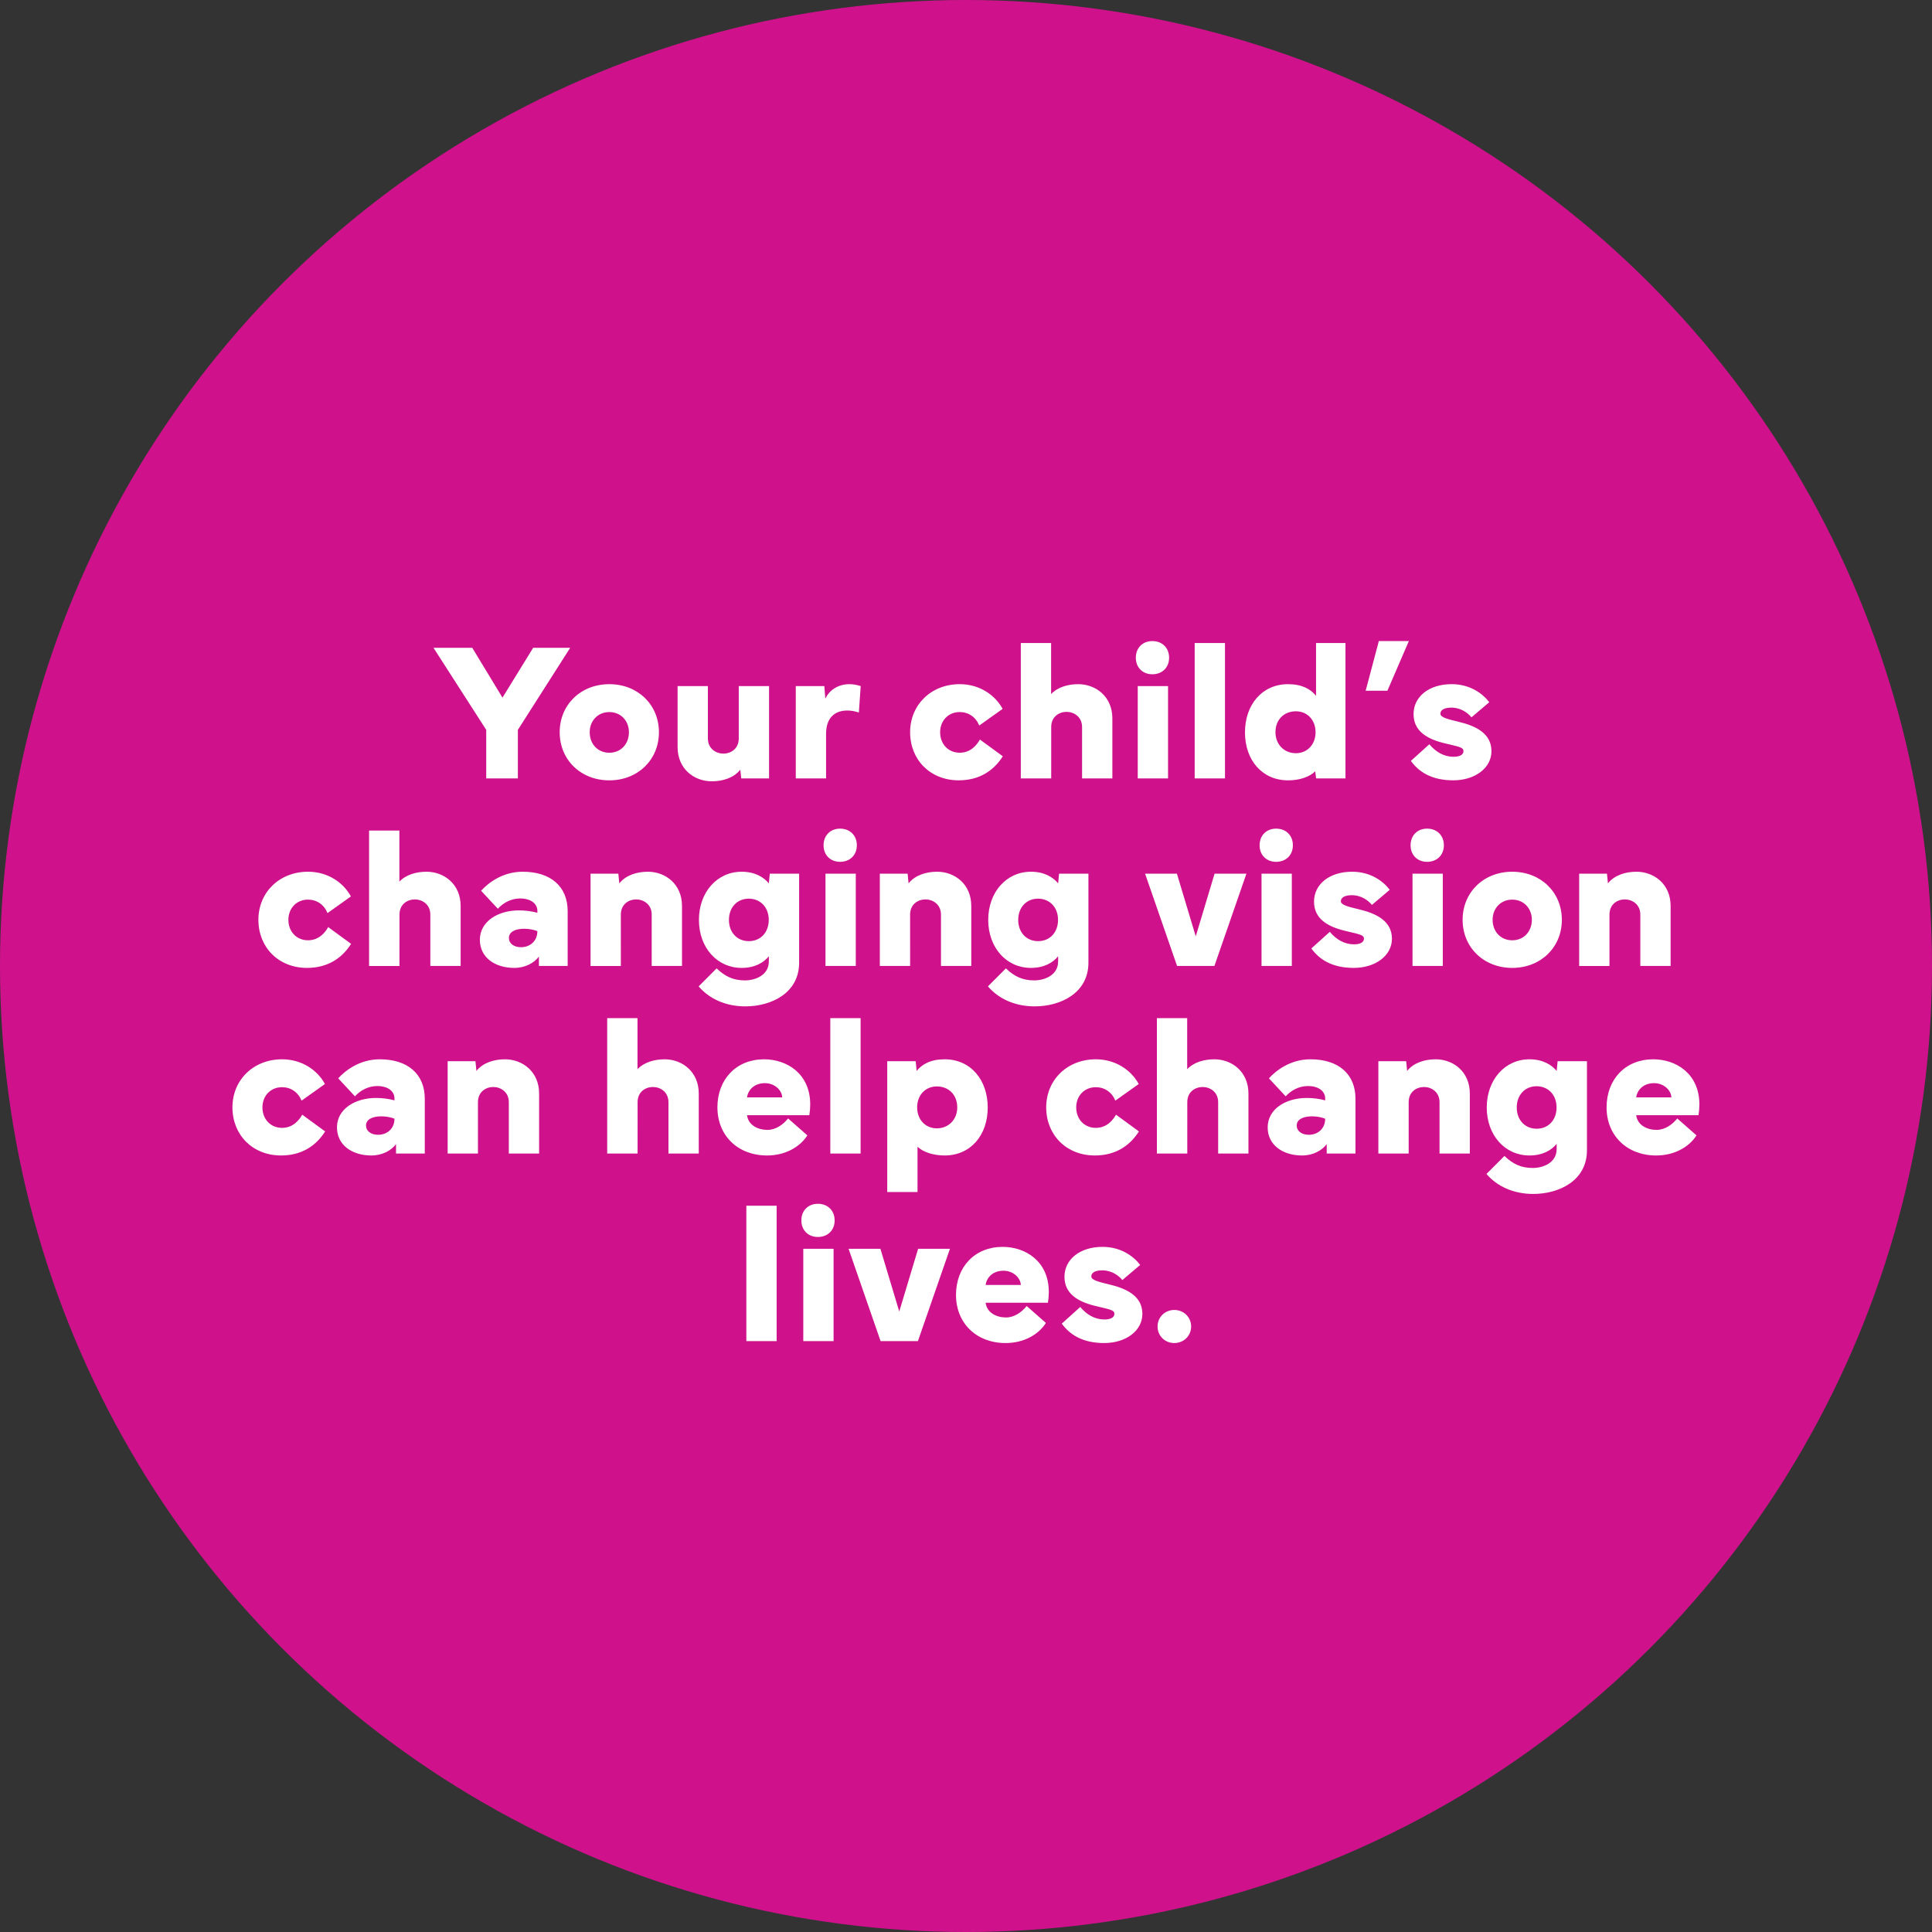
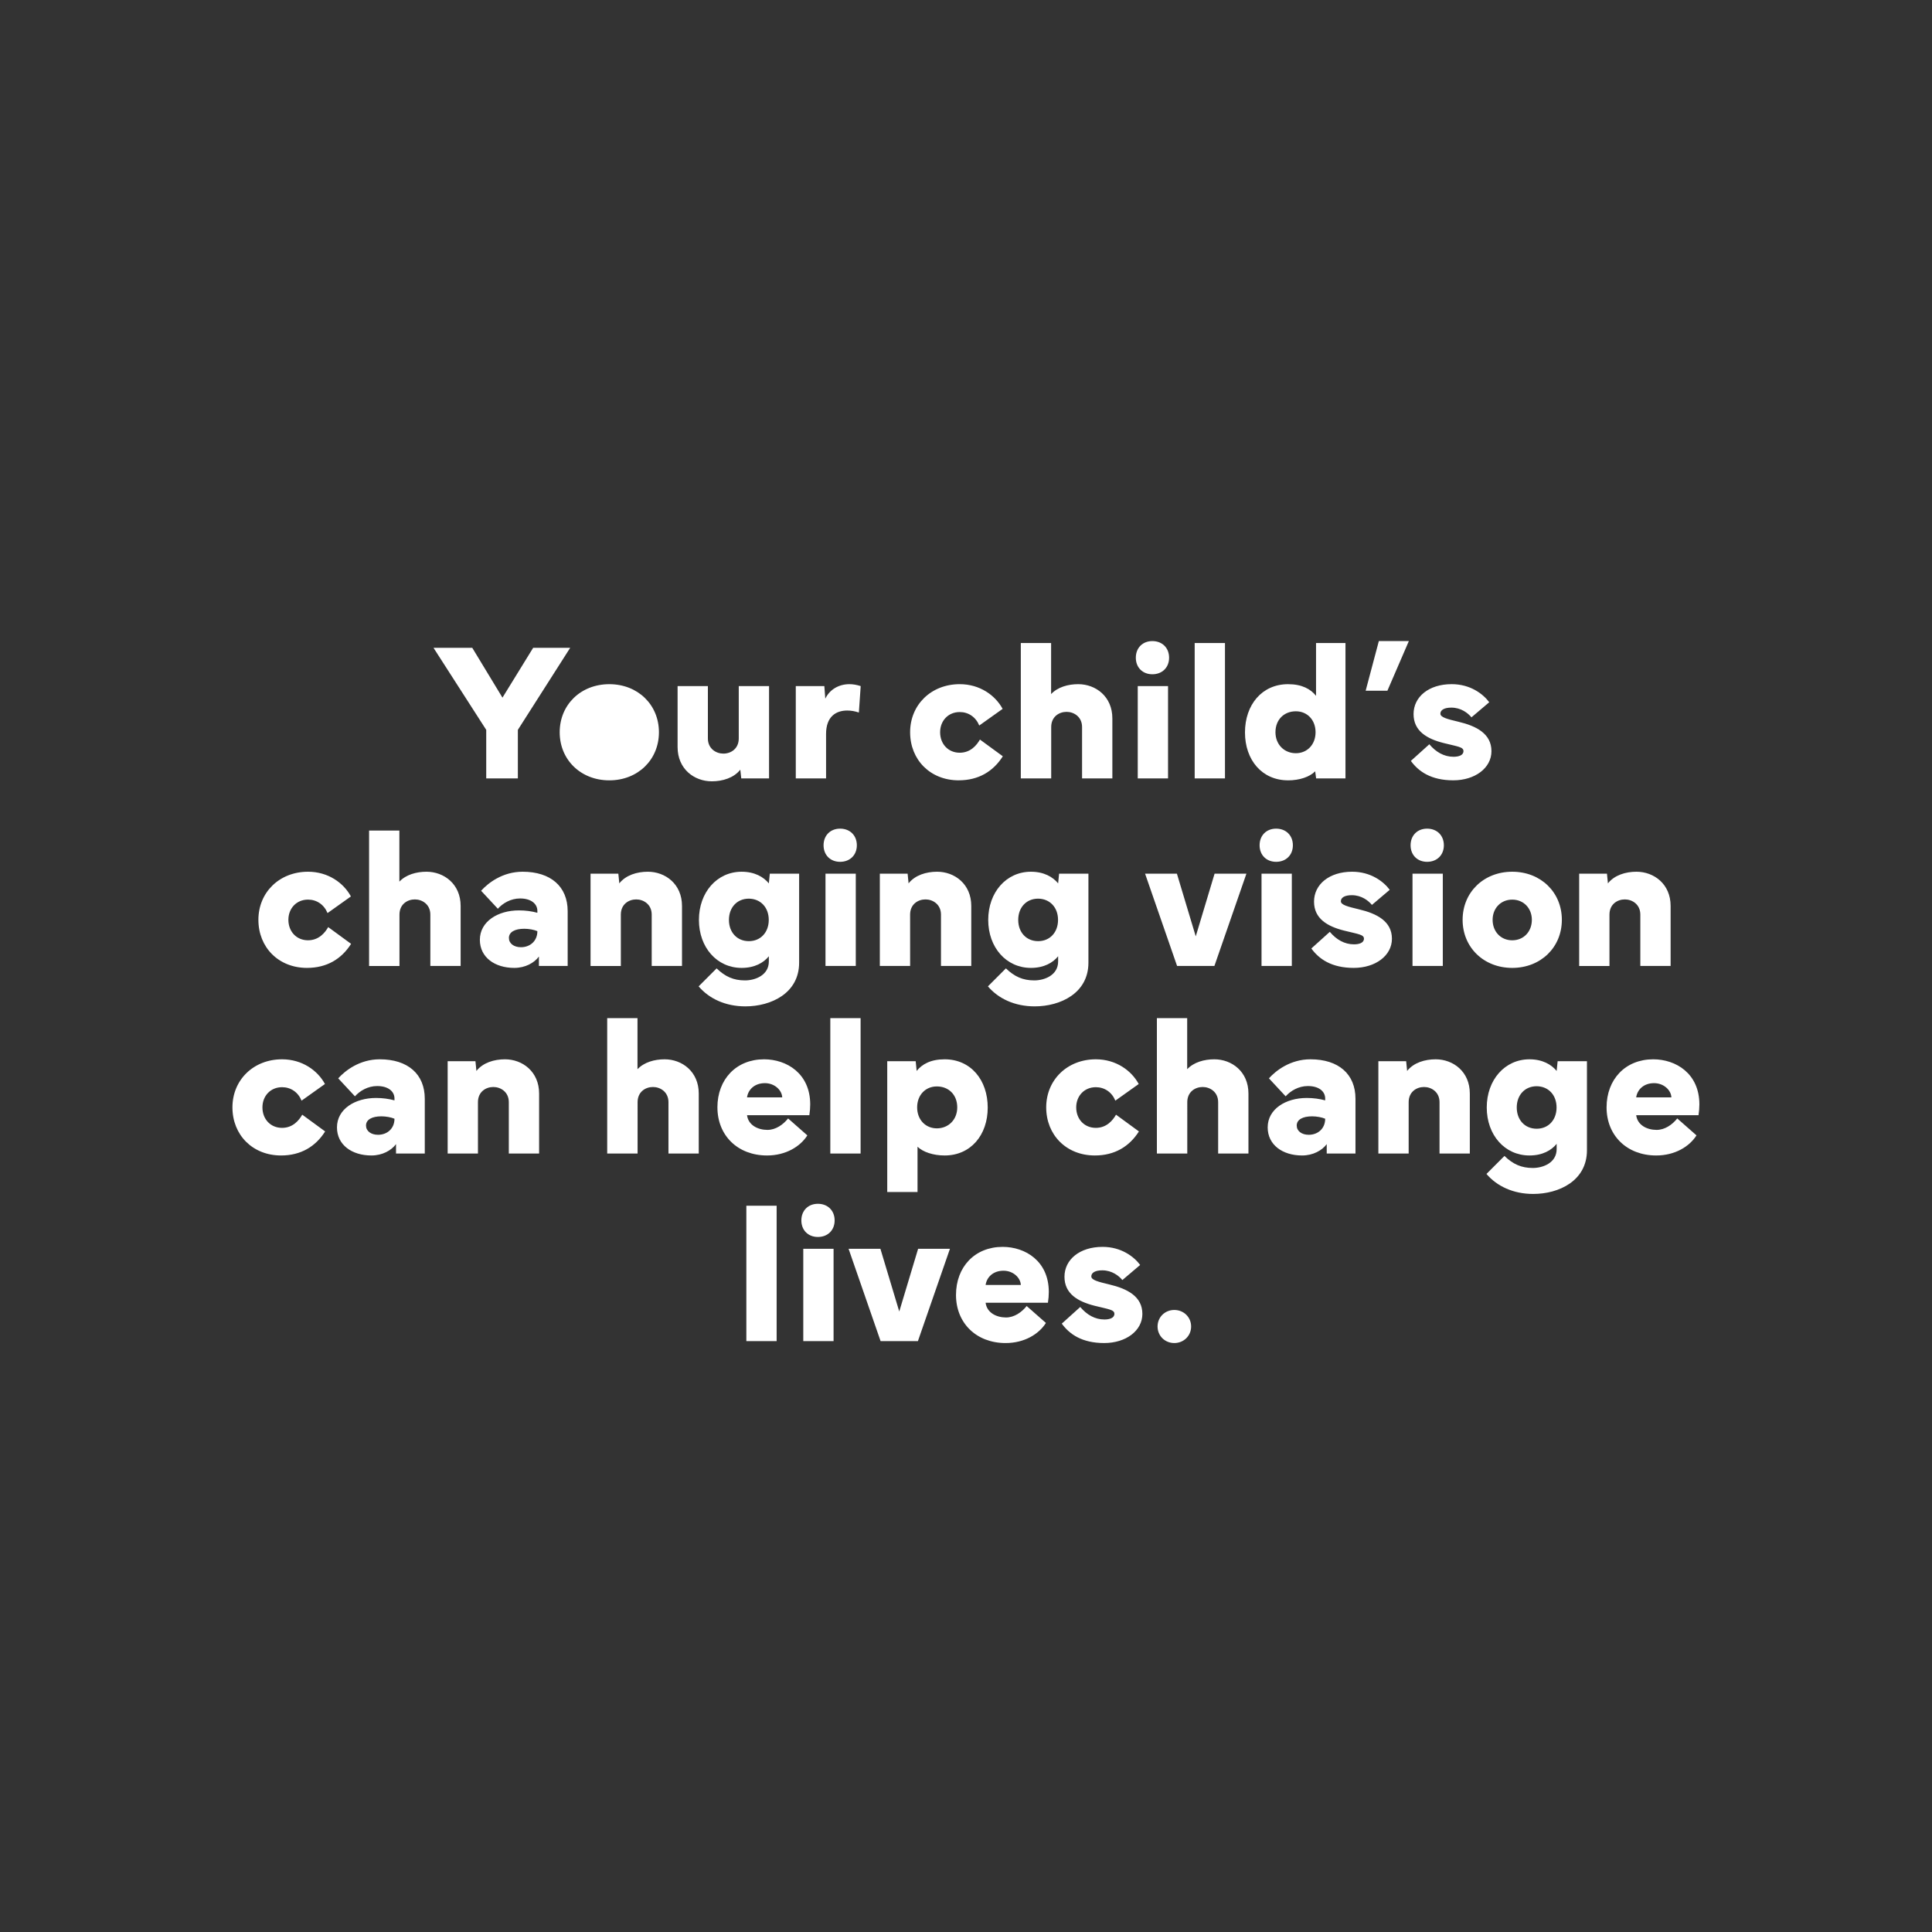
<svg xmlns="http://www.w3.org/2000/svg" fill="none" height="206" viewBox="0 0 206 206" width="206">
  <rect x="0" y="0" width="206" height="206" fill="#333333" stroke="none" />
-   <circle cx="103" cy="103" fill="#cf128c" r="103" />
-   <path d="m46.224 69.075h4.132l3.22 5.311 3.271-5.311h3.948l-5.578 8.747v5.178h-3.373v-5.178zm13.453 9.003c0-2.933 2.246-5.127 5.291-5.127s5.291 2.194 5.291 5.127-2.246 5.127-5.291 5.127-5.291-2.194-5.291-5.127zm3.199 0c0 1.251.861 2.184 2.092 2.184 1.23 0 2.092-.933 2.092-2.184 0-1.22-.861-2.153-2.092-2.153-1.23 0-2.092.933-2.092 2.153zm13.012 5.229c-1.856 0-3.64-1.302-3.64-3.65v-6.501h3.23v5.578c0 1.097.872 1.62 1.651 1.62.81 0 1.641-.523 1.641-1.62v-5.578h3.23v9.844h-2.963l-.102-.933c-.697.882-1.887 1.241-3.045 1.241zm12.192-.308h-3.23v-9.844h3.045l.102 1.343c.462-.974 1.436-1.548 2.574-1.548.39 0 .789.072 1.2.205l-.195 2.82c-.41-.144-.831-.215-1.241-.215-1.22 0-2.256.666-2.256 2.502zm14.15.205c-3.046 0-5.189-2.194-5.189-5.127s2.246-5.127 5.29-5.127c2.144 0 3.794 1.189 4.574 2.635l-2.492 1.774c-.369-.902-1.148-1.436-2.082-1.436-1.23 0-2.091.933-2.091 2.153 0 1.251.861 2.184 2.091 2.184 1.159 0 1.815-.81 2.154-1.405l2.44 1.784c-1.025 1.62-2.594 2.563-4.696 2.563zm9.854-.205h-3.24v-14.438h3.23v5.445c.707-.749 1.815-1.056 2.891-1.056 1.856 0 3.64 1.302 3.64 3.65v6.398h-3.23v-5.476c0-1.097-.871-1.62-1.65-1.62-.81 0-1.641.523-1.641 1.62zm9.023-12.869c0-1.046.718-1.774 1.764-1.774s1.784.718 1.784 1.774c0 1.046-.738 1.764-1.784 1.764-1.036 0-1.764-.718-1.764-1.764zm.205 3.025h3.23v9.844h-3.23zm9.301-4.594v14.438h-3.23v-14.438zm6.726 14.643c-2.778 0-4.593-2.174-4.593-5.106 0-2.953 1.815-5.147 4.593-5.147 1.487 0 2.41.523 2.984 1.241v-5.629h3.138v14.438h-3.128l-.102-.759c-.585.595-1.671.964-2.892.964zm-1.343-5.127c0 1.312.943 2.235 2.174 2.235 1.21 0 2.102-.923 2.102-2.235 0-1.323-.892-2.235-2.102-2.235-1.241 0-2.174.872-2.174 2.235zm11.023-9.721h3.199l-2.286 5.291h-2.318zm3.415 12.776 1.968-1.774c.698.831 1.569 1.333 2.574 1.333.554 0 1.066-.154 1.066-.605 0-.441-.605-.482-2.122-.861-1.784-.451-3.199-1.282-3.199-3.087 0-1.835 1.62-3.189 4.06-3.189 2 0 3.353 1.046 4.01 1.928l-1.897 1.61c-.37-.451-1.108-1.036-2.144-1.036-.758 0-1.168.256-1.168.646 0 .39.728.574 1.927.861 1.907.451 3.517 1.272 3.517 3.138 0 1.794-1.753 3.107-4.07 3.107-2.379 0-3.712-.954-4.522-2.071zm-117.695 22.071c-3.045 0-5.188-2.194-5.188-5.127 0-2.933 2.246-5.127 5.291-5.127 2.143 0 3.794 1.189 4.573 2.635l-2.492 1.774c-.369-.902-1.148-1.436-2.082-1.436-1.23 0-2.092.933-2.092 2.153 0 1.251.861 2.184 2.092 2.184 1.159 0 1.815-.81 2.153-1.405l2.44 1.785c-1.025 1.62-2.594 2.563-4.696 2.563zm9.854-.205h-3.24v-14.438h3.23v5.445c.708-.749 1.815-1.056 2.892-1.056 1.856 0 3.64 1.302 3.64 3.65v6.398h-3.23v-5.476c0-1.097-.872-1.62-1.651-1.62-.81 0-1.641.523-1.641 1.62zm12.243.205c-2.082 0-3.671-1.128-3.671-2.994 0-1.959 1.928-3.138 4.163-3.138.708 0 1.374.092 1.969.256v-.195c0-.769-.677-1.333-1.846-1.333-.995 0-1.846.513-2.369 1.097l-1.784-1.917c.749-.831 2.287-2.03 4.43-2.03 2.994 0 4.799 1.579 4.799 4.204v5.845h-3.066v-1.005c-.502.677-1.456 1.21-2.625 1.21zm-.574-3.189c0 .585.533.984 1.282.984.984 0 1.753-.666 1.753-1.712-.349-.154-.913-.256-1.395-.256-1.005 0-1.641.349-1.641.984zm11.935 2.984h-3.23v-9.844h2.963l.103 1.036c.697-.882 1.887-1.241 3.045-1.241 1.856 0 3.64 1.302 3.64 3.65v6.398h-3.23v-5.476c0-1.097-.872-1.62-1.651-1.62-.81 0-1.641.523-1.641 1.62zm8.295 2.174 1.917-1.918c.913.882 1.805 1.282 3.025 1.282 1.097 0 2.543-.554 2.543-2.02v-.554c-.564.698-1.518 1.241-2.902 1.241-2.625 0-4.553-2.174-4.553-5.117 0-2.943 1.928-5.137 4.553-5.137 1.384 0 2.338.554 2.902 1.241l.102-1.036h3.127v9.495c0 3.251-2.984 4.656-5.732 4.656-2.133 0-3.876-.831-4.983-2.133zm5.353-9.352c-1.251 0-2.123.933-2.123 2.266s.872 2.266 2.123 2.266 2.123-.933 2.123-2.266-.872-2.256-2.123-2.266zm7.967-5.691c0-1.046.718-1.774 1.764-1.774s1.784.718 1.784 1.774c0 1.046-.738 1.764-1.784 1.764-1.036 0-1.764-.718-1.764-1.764zm.205 3.025h3.23v9.844h-3.23zm9.024 9.844h-3.23v-9.844h2.963l.102 1.036c.697-.882 1.887-1.241 3.045-1.241 1.856 0 3.64 1.302 3.64 3.65v6.398h-3.23v-5.476c0-1.097-.872-1.62-1.651-1.62-.81 0-1.641.523-1.641 1.62zm8.296 2.174 1.917-1.918c.913.882 1.805 1.282 3.025 1.282 1.097 0 2.543-.554 2.543-2.02v-.554c-.564.698-1.517 1.241-2.902 1.241-2.625 0-4.552-2.174-4.552-5.117 0-2.943 1.927-5.137 4.552-5.137 1.385 0 2.338.554 2.902 1.241l.103-1.036h3.127v9.495c0 3.251-2.984 4.656-5.732 4.656-2.133 0-3.876-.831-4.983-2.133zm5.352-9.352c-1.251 0-2.122.933-2.122 2.266s.871 2.266 2.122 2.266 2.123-.933 2.123-2.266-.872-2.256-2.123-2.266zm14.817 7.178-3.414-9.844h3.394l2.01 6.686 2.009-6.686h3.394l-3.414 9.844zm8.798-12.869c0-1.046.718-1.774 1.764-1.774s1.784.718 1.784 1.774c0 1.046-.738 1.764-1.784 1.764-1.036 0-1.764-.718-1.764-1.764zm.205 3.025h3.23v9.844h-3.23zm5.312 7.978 1.969-1.774c.697.83 1.568 1.333 2.573 1.333.554 0 1.067-.154 1.067-.605 0-.441-.605-.482-2.123-.861-1.784-.451-3.199-1.282-3.199-3.087 0-1.835 1.62-3.189 4.06-3.189 2 0 3.353 1.046 4.01 1.928l-1.897 1.61c-.369-.451-1.108-1.036-2.143-1.036-.759 0-1.169.256-1.169.646 0 .39.728.574 1.927.861 1.908.451 3.518 1.272 3.518 3.138 0 1.795-1.754 3.107-4.071 3.107-2.379 0-3.712-.954-4.522-2.071zm10.582-11.003c0-1.046.718-1.774 1.763-1.774 1.046 0 1.785.718 1.785 1.774 0 1.046-.739 1.764-1.785 1.764-1.035 0-1.763-.718-1.763-1.764zm.205 3.025h3.23v9.844h-3.23zm5.342 4.922c0-2.933 2.246-5.127 5.291-5.127 3.046 0 5.291 2.194 5.291 5.127 0 2.933-2.245 5.127-5.291 5.127-3.045 0-5.291-2.194-5.291-5.127zm3.199 0c0 1.251.862 2.184 2.092 2.184 1.231 0 2.092-.933 2.092-2.184 0-1.22-.861-2.153-2.092-2.153-1.23 0-2.092.933-2.092 2.153zm12.459 4.922h-3.23v-9.844h2.963l.103 1.036c.697-.882 1.887-1.241 3.045-1.241 1.856 0 3.64 1.302 3.64 3.65v6.398h-3.23v-5.476c0-1.097-.871-1.62-1.65-1.62-.811 0-1.641.523-1.641 1.62zm-141.637 20.205c-3.045 0-5.189-2.194-5.189-5.127 0-2.932 2.246-5.127 5.291-5.127 2.143 0 3.794 1.19 4.573 2.635l-2.492 1.774c-.369-.902-1.149-1.435-2.082-1.435-1.23 0-2.092.933-2.092 2.153 0 1.251.861 2.184 2.092 2.184 1.159 0 1.815-.81 2.153-1.405l2.441 1.785c-1.025 1.62-2.594 2.563-4.696 2.563zm9.628 0c-2.082 0-3.671-1.128-3.671-2.994 0-1.959 1.928-3.138 4.163-3.138.708 0 1.374.093 1.969.257v-.195c0-.769-.677-1.333-1.846-1.333-.995 0-1.846.512-2.369 1.097l-1.784-1.918c.749-.83 2.287-2.03 4.43-2.03 2.994 0 4.799 1.579 4.799 4.204v5.845h-3.066v-1.005c-.502.677-1.456 1.21-2.625 1.21zm-.574-3.189c0 .585.533.984 1.282.984.984 0 1.753-.666 1.753-1.712-.349-.154-.913-.256-1.395-.256-1.005 0-1.641.348-1.641.984zm11.935 2.984h-3.23v-9.844h2.963l.103 1.036c.697-.882 1.887-1.241 3.045-1.241 1.856 0 3.64 1.302 3.64 3.651v6.398h-3.23v-5.476c0-1.097-.872-1.62-1.651-1.62-.81 0-1.641.523-1.641 1.62zm17.021 0h-3.24v-14.438h3.23v5.445c.708-.748 1.815-1.056 2.892-1.056 1.856 0 3.64 1.302 3.64 3.651v6.398h-3.23v-5.476c0-1.097-.872-1.62-1.651-1.62-.81 0-1.641.523-1.641 1.62zm8.511-4.922c0-2.994 2.01-5.127 4.973-5.127 2.42 0 4.922 1.518 4.922 4.809 0 .359-.031.749-.092 1.149h-6.644c.133 1.066 1.159 1.569 2.174 1.569.882 0 1.671-.554 2.205-1.221l2.051 1.805c-.749 1.189-2.297 2.143-4.296 2.143-3.127 0-5.291-2.133-5.291-5.127zm5.065-2.584c-1.128 0-1.794.708-1.907 1.518h3.753c-.031-.769-.81-1.518-1.846-1.518zm10.203-6.932v14.438h-3.23v-14.438zm2.84 18.54v-13.946h3.035l.102 1.036c.574-.718 1.497-1.241 2.984-1.241 2.778 0 4.593 2.195 4.593 5.148 0 2.932-1.815 5.106-4.593 5.106-1.221 0-2.308-.369-2.892-.933v4.83zm5.291-11.259c-1.21 0-2.102.912-2.102 2.235 0 1.313.892 2.235 2.102 2.235 1.231 0 2.174-.922 2.174-2.235 0-1.364-.933-2.235-2.174-2.235zm16.847 7.362c-3.045 0-5.188-2.194-5.188-5.127 0-2.932 2.245-5.127 5.291-5.127 2.143 0 3.794 1.19 4.573 2.635l-2.492 1.774c-.369-.902-1.148-1.435-2.081-1.435-1.231 0-2.092.933-2.092 2.153 0 1.251.861 2.184 2.092 2.184 1.158 0 1.815-.81 2.153-1.405l2.441 1.785c-1.026 1.62-2.595 2.563-4.697 2.563zm9.854-.205h-3.24v-14.438h3.23v5.445c.708-.748 1.815-1.056 2.892-1.056 1.856 0 3.64 1.302 3.64 3.651v6.398h-3.23v-5.476c0-1.097-.872-1.62-1.651-1.62-.81 0-1.641.523-1.641 1.62zm12.243.205c-2.081 0-3.67-1.128-3.67-2.994 0-1.959 1.927-3.138 4.163-3.138.707 0 1.374.093 1.968.257v-.195c0-.769-.676-1.333-1.845-1.333-.995 0-1.846.512-2.369 1.097l-1.784-1.918c.748-.83 2.286-2.03 4.429-2.03 2.995 0 4.799 1.579 4.799 4.204v5.845h-3.066v-1.005c-.502.677-1.456 1.21-2.625 1.21zm-.574-3.189c0 .585.533.984 1.282.984.984 0 1.753-.666 1.753-1.712-.348-.154-.912-.256-1.394-.256-1.005 0-1.641.348-1.641.984zm11.936 2.984h-3.23v-9.844h2.963l.103 1.036c.697-.882 1.886-1.241 3.045-1.241 1.856 0 3.64 1.302 3.64 3.651v6.398h-3.23v-5.476c0-1.097-.871-1.62-1.651-1.62-.81 0-1.64.523-1.64 1.62zm8.295 2.174 1.918-1.918c.912.882 1.804 1.282 3.025 1.282 1.097 0 2.542-.554 2.542-2.02v-.554c-.563.698-1.517 1.241-2.901 1.241-2.625 0-4.553-2.174-4.553-5.117 0-2.942 1.928-5.137 4.553-5.137 1.384 0 2.338.554 2.901 1.241l.103-1.036h3.127v9.495c0 3.251-2.983 4.656-5.731 4.656-2.133 0-3.876-.831-4.984-2.133zm5.353-9.352c-1.251 0-2.123.933-2.123 2.266s.872 2.266 2.123 2.266 2.122-.933 2.122-2.266-.871-2.255-2.122-2.266zm7.454 2.256c0-2.994 2.01-5.127 4.973-5.127 2.42 0 4.922 1.518 4.922 4.809 0 .359-.03.749-.092 1.149h-6.645c.134 1.066 1.159 1.569 2.174 1.569.882 0 1.672-.554 2.205-1.221l2.051 1.805c-.749 1.189-2.297 2.143-4.297 2.143-3.127 0-5.291-2.133-5.291-5.127zm5.066-2.584c-1.128 0-1.795.708-1.908 1.518h3.753c-.03-.769-.81-1.518-1.845-1.518zm-93.557 13.068v14.438h-3.23v-14.438zm2.635 1.569c0-1.046.718-1.774 1.764-1.774s1.784.718 1.784 1.774c0 1.046-.738 1.764-1.784 1.764-1.036 0-1.764-.718-1.764-1.764zm.205 3.025h3.23v9.844h-3.23zm8.244 9.844-3.414-9.844h3.394l2.01 6.686 2.01-6.686h3.394l-3.415 9.844zm8.04-4.922c0-2.994 2.009-5.127 4.973-5.127 2.42 0 4.922 1.518 4.922 4.809 0 .359-.031.749-.093 1.149h-6.644c.133 1.066 1.158 1.569 2.174 1.569.881 0 1.671-.554 2.204-1.221l2.051 1.805c-.749 1.189-2.297 2.143-4.296 2.143-3.128 0-5.291-2.133-5.291-5.127zm5.065-2.584c-1.128 0-1.794.708-1.907 1.518h3.753c-.031-.769-.81-1.518-1.846-1.518zm6.214 5.64 1.969-1.774c.697.83 1.568 1.333 2.573 1.333.554 0 1.067-.154 1.067-.605 0-.441-.605-.482-2.123-.861-1.784-.452-3.199-1.282-3.199-3.087 0-1.835 1.62-3.189 4.061-3.189 1.999 0 3.353 1.046 4.009 1.928l-1.897 1.61c-.369-.451-1.108-1.036-2.143-1.036-.759 0-1.169.256-1.169.646s.728.574 1.928.861c1.907.452 3.517 1.272 3.517 3.138 0 1.795-1.754 3.107-4.071 3.107-2.379 0-3.712-.954-4.522-2.071zm10.213.307c0-.994.779-1.763 1.784-1.763s1.794.769 1.794 1.763c0 .995-.789 1.764-1.794 1.764s-1.784-.769-1.784-1.764z" fill="#fff" />
+   <path d="m46.224 69.075h4.132l3.22 5.311 3.271-5.311h3.948l-5.578 8.747v5.178h-3.373v-5.178zm13.453 9.003c0-2.933 2.246-5.127 5.291-5.127s5.291 2.194 5.291 5.127-2.246 5.127-5.291 5.127-5.291-2.194-5.291-5.127zm3.199 0zm13.012 5.229c-1.856 0-3.64-1.302-3.64-3.65v-6.501h3.23v5.578c0 1.097.872 1.62 1.651 1.62.81 0 1.641-.523 1.641-1.62v-5.578h3.23v9.844h-2.963l-.102-.933c-.697.882-1.887 1.241-3.045 1.241zm12.192-.308h-3.23v-9.844h3.045l.102 1.343c.462-.974 1.436-1.548 2.574-1.548.39 0 .789.072 1.2.205l-.195 2.82c-.41-.144-.831-.215-1.241-.215-1.22 0-2.256.666-2.256 2.502zm14.15.205c-3.046 0-5.189-2.194-5.189-5.127s2.246-5.127 5.29-5.127c2.144 0 3.794 1.189 4.574 2.635l-2.492 1.774c-.369-.902-1.148-1.436-2.082-1.436-1.23 0-2.091.933-2.091 2.153 0 1.251.861 2.184 2.091 2.184 1.159 0 1.815-.81 2.154-1.405l2.44 1.784c-1.025 1.62-2.594 2.563-4.696 2.563zm9.854-.205h-3.24v-14.438h3.23v5.445c.707-.749 1.815-1.056 2.891-1.056 1.856 0 3.64 1.302 3.64 3.65v6.398h-3.23v-5.476c0-1.097-.871-1.62-1.65-1.62-.81 0-1.641.523-1.641 1.62zm9.023-12.869c0-1.046.718-1.774 1.764-1.774s1.784.718 1.784 1.774c0 1.046-.738 1.764-1.784 1.764-1.036 0-1.764-.718-1.764-1.764zm.205 3.025h3.23v9.844h-3.23zm9.301-4.594v14.438h-3.23v-14.438zm6.726 14.643c-2.778 0-4.593-2.174-4.593-5.106 0-2.953 1.815-5.147 4.593-5.147 1.487 0 2.41.523 2.984 1.241v-5.629h3.138v14.438h-3.128l-.102-.759c-.585.595-1.671.964-2.892.964zm-1.343-5.127c0 1.312.943 2.235 2.174 2.235 1.21 0 2.102-.923 2.102-2.235 0-1.323-.892-2.235-2.102-2.235-1.241 0-2.174.872-2.174 2.235zm11.023-9.721h3.199l-2.286 5.291h-2.318zm3.415 12.776 1.968-1.774c.698.831 1.569 1.333 2.574 1.333.554 0 1.066-.154 1.066-.605 0-.441-.605-.482-2.122-.861-1.784-.451-3.199-1.282-3.199-3.087 0-1.835 1.62-3.189 4.06-3.189 2 0 3.353 1.046 4.01 1.928l-1.897 1.61c-.37-.451-1.108-1.036-2.144-1.036-.758 0-1.168.256-1.168.646 0 .39.728.574 1.927.861 1.907.451 3.517 1.272 3.517 3.138 0 1.794-1.753 3.107-4.07 3.107-2.379 0-3.712-.954-4.522-2.071zm-117.695 22.071c-3.045 0-5.188-2.194-5.188-5.127 0-2.933 2.246-5.127 5.291-5.127 2.143 0 3.794 1.189 4.573 2.635l-2.492 1.774c-.369-.902-1.148-1.436-2.082-1.436-1.23 0-2.092.933-2.092 2.153 0 1.251.861 2.184 2.092 2.184 1.159 0 1.815-.81 2.153-1.405l2.44 1.785c-1.025 1.62-2.594 2.563-4.696 2.563zm9.854-.205h-3.24v-14.438h3.23v5.445c.708-.749 1.815-1.056 2.892-1.056 1.856 0 3.64 1.302 3.64 3.65v6.398h-3.23v-5.476c0-1.097-.872-1.62-1.651-1.62-.81 0-1.641.523-1.641 1.62zm12.243.205c-2.082 0-3.671-1.128-3.671-2.994 0-1.959 1.928-3.138 4.163-3.138.708 0 1.374.092 1.969.256v-.195c0-.769-.677-1.333-1.846-1.333-.995 0-1.846.513-2.369 1.097l-1.784-1.917c.749-.831 2.287-2.03 4.43-2.03 2.994 0 4.799 1.579 4.799 4.204v5.845h-3.066v-1.005c-.502.677-1.456 1.21-2.625 1.21zm-.574-3.189c0 .585.533.984 1.282.984.984 0 1.753-.666 1.753-1.712-.349-.154-.913-.256-1.395-.256-1.005 0-1.641.349-1.641.984zm11.935 2.984h-3.23v-9.844h2.963l.103 1.036c.697-.882 1.887-1.241 3.045-1.241 1.856 0 3.64 1.302 3.64 3.65v6.398h-3.23v-5.476c0-1.097-.872-1.62-1.651-1.62-.81 0-1.641.523-1.641 1.62zm8.295 2.174 1.917-1.918c.913.882 1.805 1.282 3.025 1.282 1.097 0 2.543-.554 2.543-2.02v-.554c-.564.698-1.518 1.241-2.902 1.241-2.625 0-4.553-2.174-4.553-5.117 0-2.943 1.928-5.137 4.553-5.137 1.384 0 2.338.554 2.902 1.241l.102-1.036h3.127v9.495c0 3.251-2.984 4.656-5.732 4.656-2.133 0-3.876-.831-4.983-2.133zm5.353-9.352c-1.251 0-2.123.933-2.123 2.266s.872 2.266 2.123 2.266 2.123-.933 2.123-2.266-.872-2.256-2.123-2.266zm7.967-5.691c0-1.046.718-1.774 1.764-1.774s1.784.718 1.784 1.774c0 1.046-.738 1.764-1.784 1.764-1.036 0-1.764-.718-1.764-1.764zm.205 3.025h3.23v9.844h-3.23zm9.024 9.844h-3.23v-9.844h2.963l.102 1.036c.697-.882 1.887-1.241 3.045-1.241 1.856 0 3.64 1.302 3.64 3.65v6.398h-3.23v-5.476c0-1.097-.872-1.62-1.651-1.62-.81 0-1.641.523-1.641 1.62zm8.296 2.174 1.917-1.918c.913.882 1.805 1.282 3.025 1.282 1.097 0 2.543-.554 2.543-2.02v-.554c-.564.698-1.517 1.241-2.902 1.241-2.625 0-4.552-2.174-4.552-5.117 0-2.943 1.927-5.137 4.552-5.137 1.385 0 2.338.554 2.902 1.241l.103-1.036h3.127v9.495c0 3.251-2.984 4.656-5.732 4.656-2.133 0-3.876-.831-4.983-2.133zm5.352-9.352c-1.251 0-2.122.933-2.122 2.266s.871 2.266 2.122 2.266 2.123-.933 2.123-2.266-.872-2.256-2.123-2.266zm14.817 7.178-3.414-9.844h3.394l2.01 6.686 2.009-6.686h3.394l-3.414 9.844zm8.798-12.869c0-1.046.718-1.774 1.764-1.774s1.784.718 1.784 1.774c0 1.046-.738 1.764-1.784 1.764-1.036 0-1.764-.718-1.764-1.764zm.205 3.025h3.23v9.844h-3.23zm5.312 7.978 1.969-1.774c.697.83 1.568 1.333 2.573 1.333.554 0 1.067-.154 1.067-.605 0-.441-.605-.482-2.123-.861-1.784-.451-3.199-1.282-3.199-3.087 0-1.835 1.62-3.189 4.06-3.189 2 0 3.353 1.046 4.01 1.928l-1.897 1.61c-.369-.451-1.108-1.036-2.143-1.036-.759 0-1.169.256-1.169.646 0 .39.728.574 1.927.861 1.908.451 3.518 1.272 3.518 3.138 0 1.795-1.754 3.107-4.071 3.107-2.379 0-3.712-.954-4.522-2.071zm10.582-11.003c0-1.046.718-1.774 1.763-1.774 1.046 0 1.785.718 1.785 1.774 0 1.046-.739 1.764-1.785 1.764-1.035 0-1.763-.718-1.763-1.764zm.205 3.025h3.23v9.844h-3.23zm5.342 4.922c0-2.933 2.246-5.127 5.291-5.127 3.046 0 5.291 2.194 5.291 5.127 0 2.933-2.245 5.127-5.291 5.127-3.045 0-5.291-2.194-5.291-5.127zm3.199 0c0 1.251.862 2.184 2.092 2.184 1.231 0 2.092-.933 2.092-2.184 0-1.22-.861-2.153-2.092-2.153-1.23 0-2.092.933-2.092 2.153zm12.459 4.922h-3.23v-9.844h2.963l.103 1.036c.697-.882 1.887-1.241 3.045-1.241 1.856 0 3.64 1.302 3.64 3.65v6.398h-3.23v-5.476c0-1.097-.871-1.62-1.65-1.62-.811 0-1.641.523-1.641 1.62zm-141.637 20.205c-3.045 0-5.189-2.194-5.189-5.127 0-2.932 2.246-5.127 5.291-5.127 2.143 0 3.794 1.19 4.573 2.635l-2.492 1.774c-.369-.902-1.149-1.435-2.082-1.435-1.23 0-2.092.933-2.092 2.153 0 1.251.861 2.184 2.092 2.184 1.159 0 1.815-.81 2.153-1.405l2.441 1.785c-1.025 1.62-2.594 2.563-4.696 2.563zm9.628 0c-2.082 0-3.671-1.128-3.671-2.994 0-1.959 1.928-3.138 4.163-3.138.708 0 1.374.093 1.969.257v-.195c0-.769-.677-1.333-1.846-1.333-.995 0-1.846.512-2.369 1.097l-1.784-1.918c.749-.83 2.287-2.03 4.43-2.03 2.994 0 4.799 1.579 4.799 4.204v5.845h-3.066v-1.005c-.502.677-1.456 1.21-2.625 1.21zm-.574-3.189c0 .585.533.984 1.282.984.984 0 1.753-.666 1.753-1.712-.349-.154-.913-.256-1.395-.256-1.005 0-1.641.348-1.641.984zm11.935 2.984h-3.23v-9.844h2.963l.103 1.036c.697-.882 1.887-1.241 3.045-1.241 1.856 0 3.64 1.302 3.64 3.651v6.398h-3.23v-5.476c0-1.097-.872-1.62-1.651-1.62-.81 0-1.641.523-1.641 1.62zm17.021 0h-3.24v-14.438h3.23v5.445c.708-.748 1.815-1.056 2.892-1.056 1.856 0 3.64 1.302 3.64 3.651v6.398h-3.23v-5.476c0-1.097-.872-1.62-1.651-1.62-.81 0-1.641.523-1.641 1.62zm8.511-4.922c0-2.994 2.01-5.127 4.973-5.127 2.42 0 4.922 1.518 4.922 4.809 0 .359-.031.749-.092 1.149h-6.644c.133 1.066 1.159 1.569 2.174 1.569.882 0 1.671-.554 2.205-1.221l2.051 1.805c-.749 1.189-2.297 2.143-4.296 2.143-3.127 0-5.291-2.133-5.291-5.127zm5.065-2.584c-1.128 0-1.794.708-1.907 1.518h3.753c-.031-.769-.81-1.518-1.846-1.518zm10.203-6.932v14.438h-3.23v-14.438zm2.84 18.54v-13.946h3.035l.102 1.036c.574-.718 1.497-1.241 2.984-1.241 2.778 0 4.593 2.195 4.593 5.148 0 2.932-1.815 5.106-4.593 5.106-1.221 0-2.308-.369-2.892-.933v4.83zm5.291-11.259c-1.21 0-2.102.912-2.102 2.235 0 1.313.892 2.235 2.102 2.235 1.231 0 2.174-.922 2.174-2.235 0-1.364-.933-2.235-2.174-2.235zm16.847 7.362c-3.045 0-5.188-2.194-5.188-5.127 0-2.932 2.245-5.127 5.291-5.127 2.143 0 3.794 1.19 4.573 2.635l-2.492 1.774c-.369-.902-1.148-1.435-2.081-1.435-1.231 0-2.092.933-2.092 2.153 0 1.251.861 2.184 2.092 2.184 1.158 0 1.815-.81 2.153-1.405l2.441 1.785c-1.026 1.62-2.595 2.563-4.697 2.563zm9.854-.205h-3.24v-14.438h3.23v5.445c.708-.748 1.815-1.056 2.892-1.056 1.856 0 3.64 1.302 3.64 3.651v6.398h-3.23v-5.476c0-1.097-.872-1.62-1.651-1.62-.81 0-1.641.523-1.641 1.62zm12.243.205c-2.081 0-3.67-1.128-3.67-2.994 0-1.959 1.927-3.138 4.163-3.138.707 0 1.374.093 1.968.257v-.195c0-.769-.676-1.333-1.845-1.333-.995 0-1.846.512-2.369 1.097l-1.784-1.918c.748-.83 2.286-2.03 4.429-2.03 2.995 0 4.799 1.579 4.799 4.204v5.845h-3.066v-1.005c-.502.677-1.456 1.21-2.625 1.21zm-.574-3.189c0 .585.533.984 1.282.984.984 0 1.753-.666 1.753-1.712-.348-.154-.912-.256-1.394-.256-1.005 0-1.641.348-1.641.984zm11.936 2.984h-3.23v-9.844h2.963l.103 1.036c.697-.882 1.886-1.241 3.045-1.241 1.856 0 3.64 1.302 3.64 3.651v6.398h-3.23v-5.476c0-1.097-.871-1.62-1.651-1.62-.81 0-1.64.523-1.64 1.62zm8.295 2.174 1.918-1.918c.912.882 1.804 1.282 3.025 1.282 1.097 0 2.542-.554 2.542-2.02v-.554c-.563.698-1.517 1.241-2.901 1.241-2.625 0-4.553-2.174-4.553-5.117 0-2.942 1.928-5.137 4.553-5.137 1.384 0 2.338.554 2.901 1.241l.103-1.036h3.127v9.495c0 3.251-2.983 4.656-5.731 4.656-2.133 0-3.876-.831-4.984-2.133zm5.353-9.352c-1.251 0-2.123.933-2.123 2.266s.872 2.266 2.123 2.266 2.122-.933 2.122-2.266-.871-2.255-2.122-2.266zm7.454 2.256c0-2.994 2.01-5.127 4.973-5.127 2.42 0 4.922 1.518 4.922 4.809 0 .359-.03.749-.092 1.149h-6.645c.134 1.066 1.159 1.569 2.174 1.569.882 0 1.672-.554 2.205-1.221l2.051 1.805c-.749 1.189-2.297 2.143-4.297 2.143-3.127 0-5.291-2.133-5.291-5.127zm5.066-2.584c-1.128 0-1.795.708-1.908 1.518h3.753c-.03-.769-.81-1.518-1.845-1.518zm-93.557 13.068v14.438h-3.23v-14.438zm2.635 1.569c0-1.046.718-1.774 1.764-1.774s1.784.718 1.784 1.774c0 1.046-.738 1.764-1.784 1.764-1.036 0-1.764-.718-1.764-1.764zm.205 3.025h3.23v9.844h-3.23zm8.244 9.844-3.414-9.844h3.394l2.01 6.686 2.01-6.686h3.394l-3.415 9.844zm8.04-4.922c0-2.994 2.009-5.127 4.973-5.127 2.42 0 4.922 1.518 4.922 4.809 0 .359-.031.749-.093 1.149h-6.644c.133 1.066 1.158 1.569 2.174 1.569.881 0 1.671-.554 2.204-1.221l2.051 1.805c-.749 1.189-2.297 2.143-4.296 2.143-3.128 0-5.291-2.133-5.291-5.127zm5.065-2.584c-1.128 0-1.794.708-1.907 1.518h3.753c-.031-.769-.81-1.518-1.846-1.518zm6.214 5.64 1.969-1.774c.697.83 1.568 1.333 2.573 1.333.554 0 1.067-.154 1.067-.605 0-.441-.605-.482-2.123-.861-1.784-.452-3.199-1.282-3.199-3.087 0-1.835 1.62-3.189 4.061-3.189 1.999 0 3.353 1.046 4.009 1.928l-1.897 1.61c-.369-.451-1.108-1.036-2.143-1.036-.759 0-1.169.256-1.169.646s.728.574 1.928.861c1.907.452 3.517 1.272 3.517 3.138 0 1.795-1.754 3.107-4.071 3.107-2.379 0-3.712-.954-4.522-2.071zm10.213.307c0-.994.779-1.763 1.784-1.763s1.794.769 1.794 1.763c0 .995-.789 1.764-1.794 1.764s-1.784-.769-1.784-1.764z" fill="#fff" />
</svg>